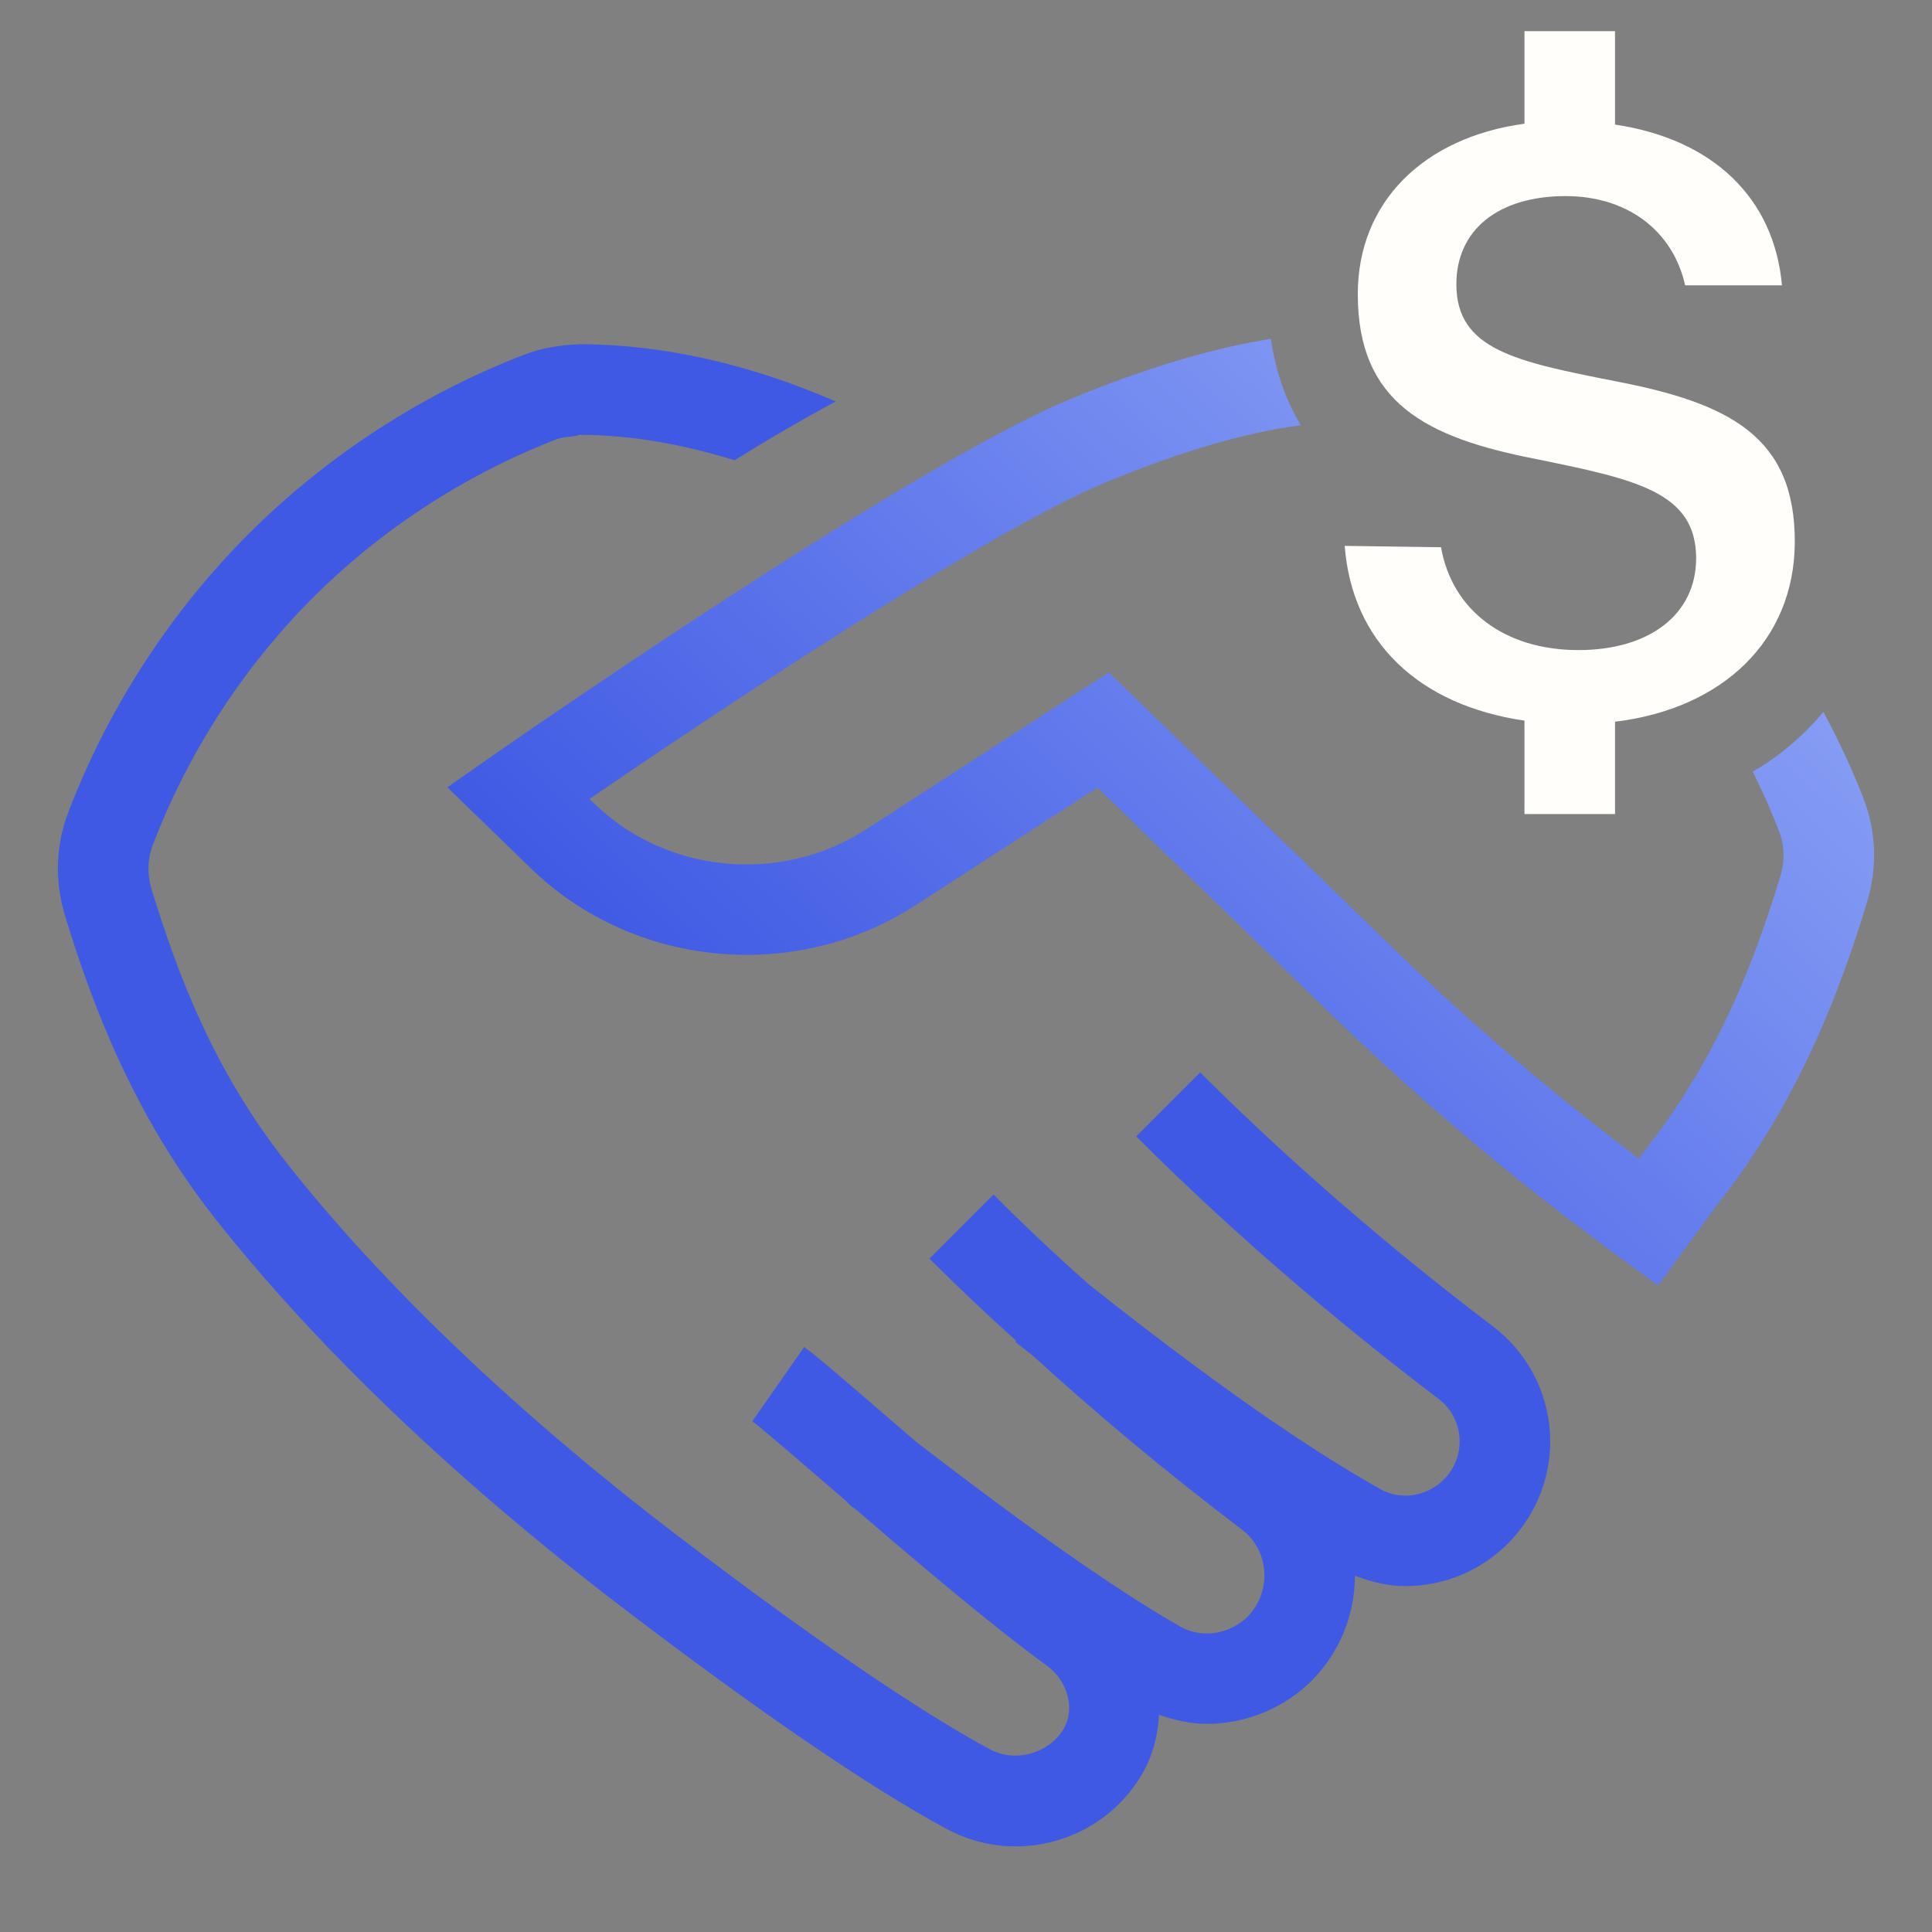
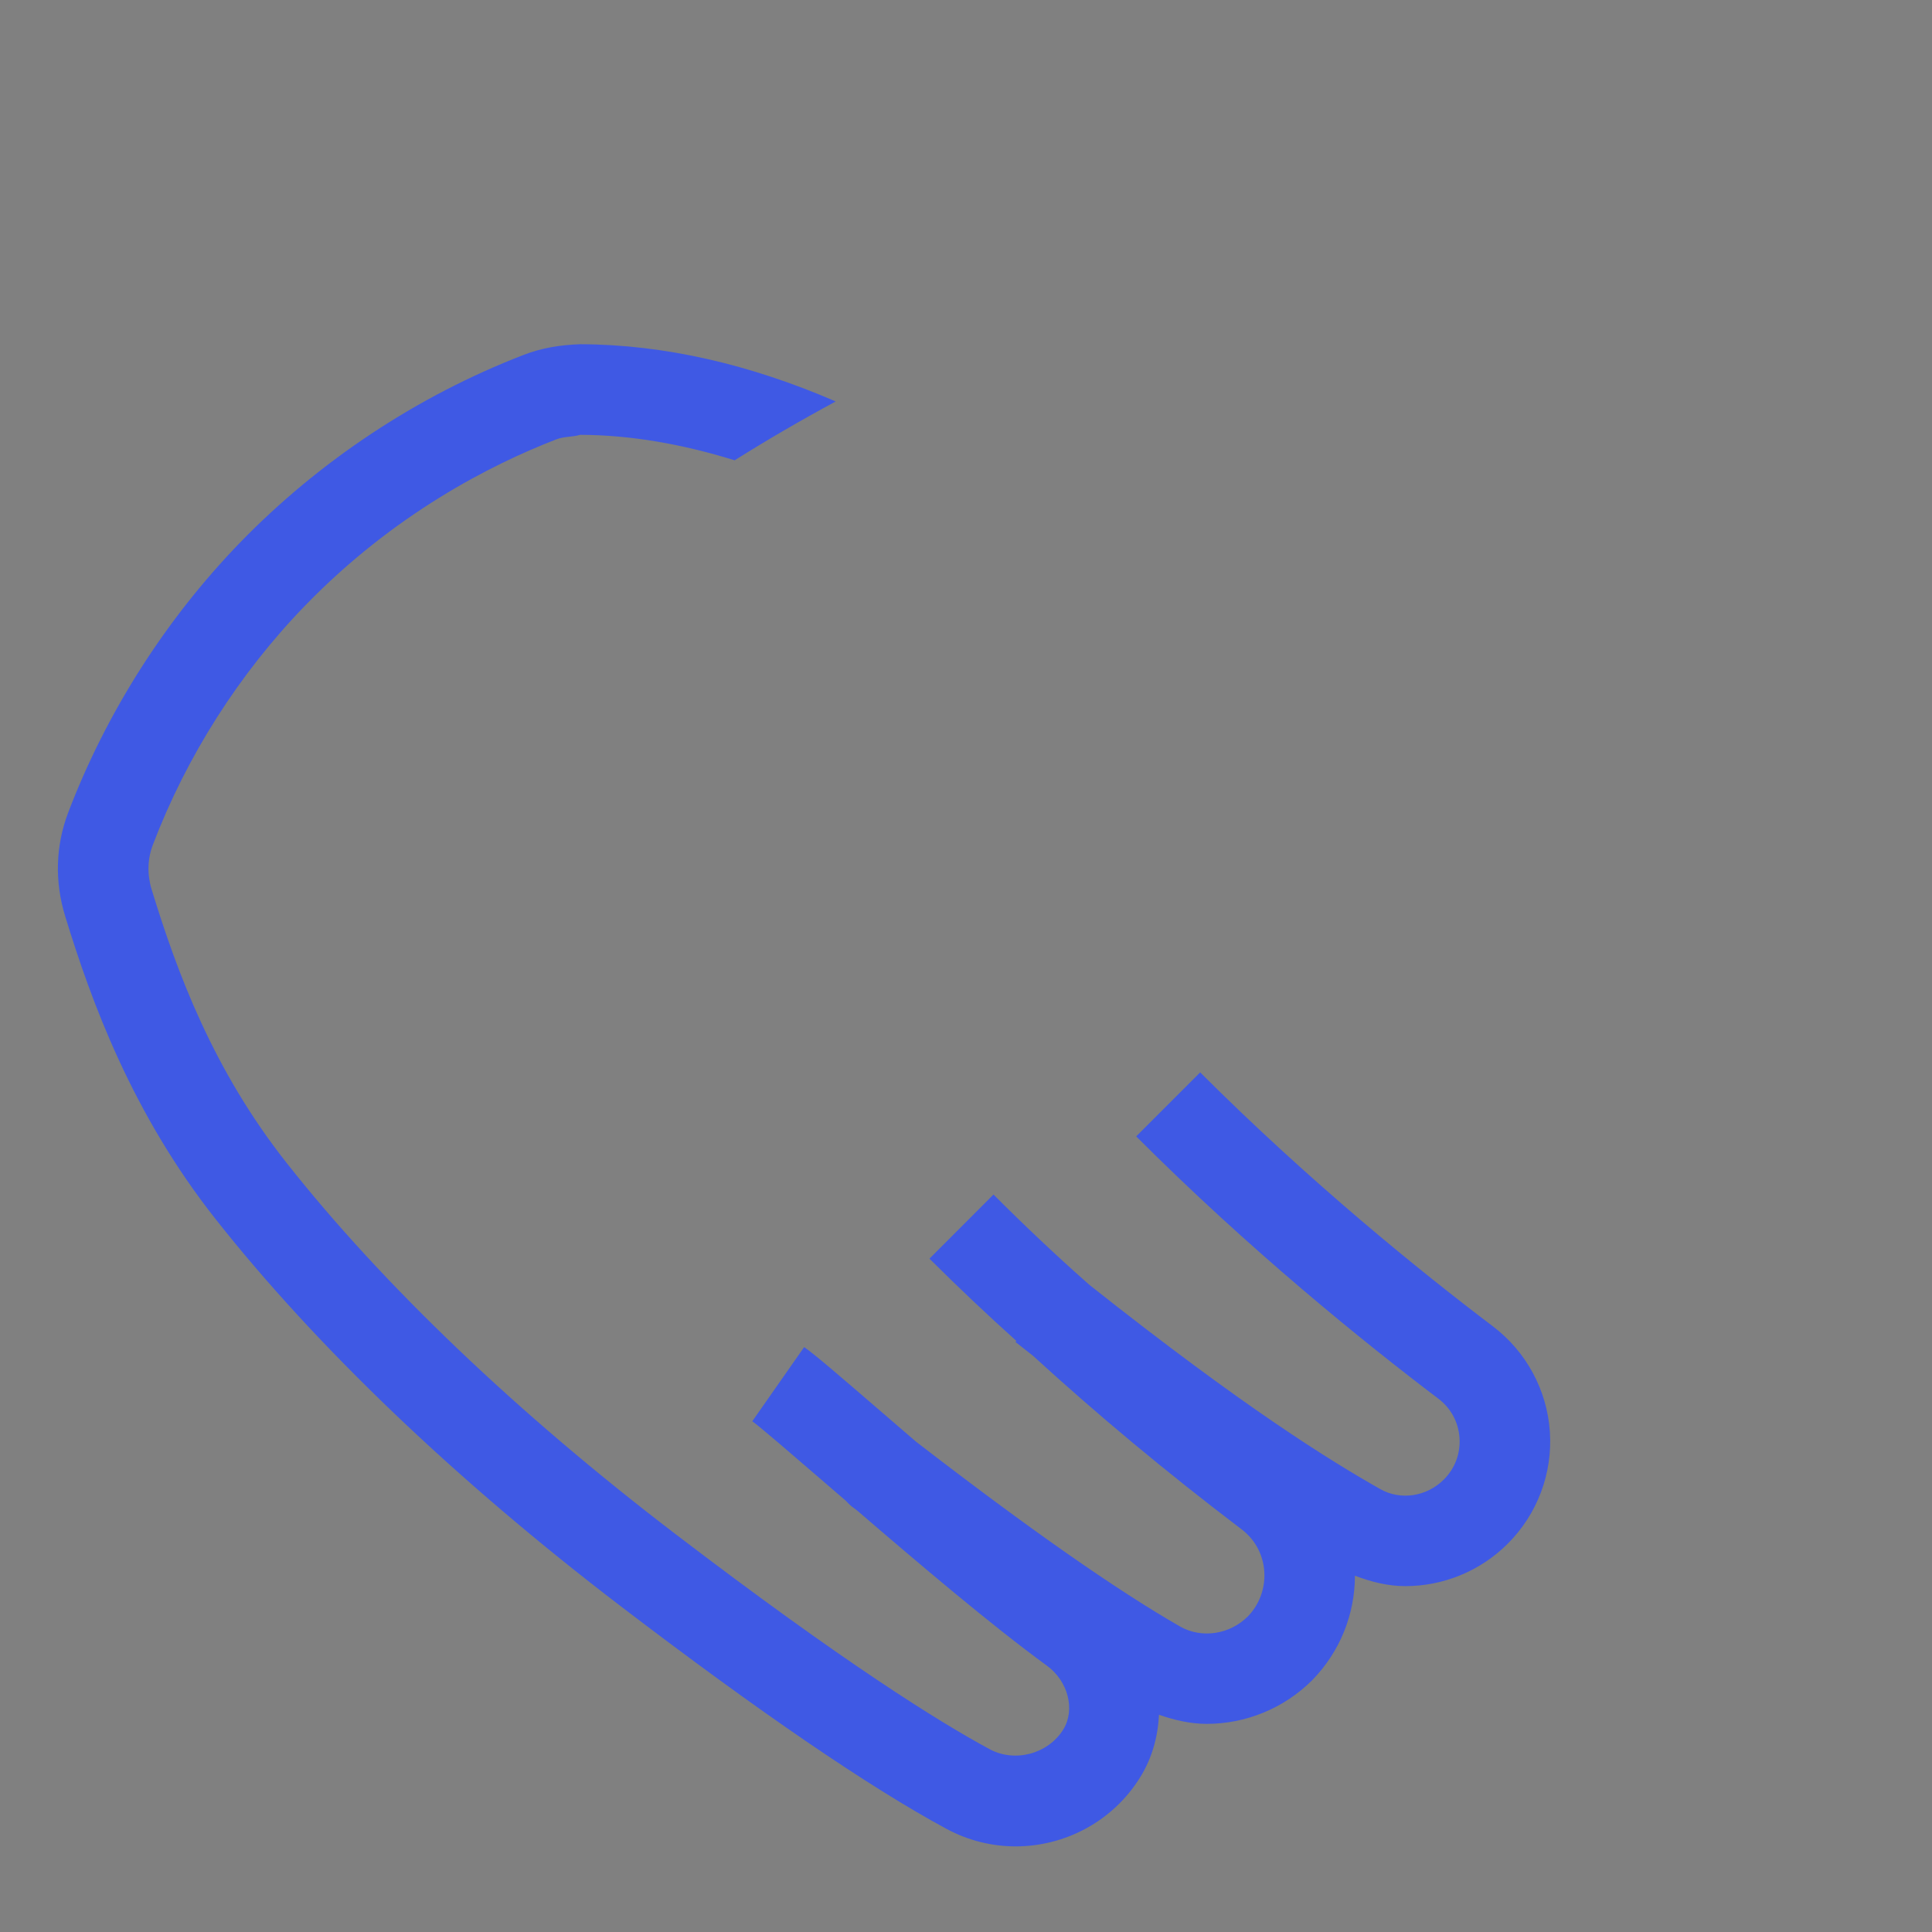
<svg xmlns="http://www.w3.org/2000/svg" width="48" height="48" viewBox="0 0 48 48" fill="none">
  <rect x="0" y="0" width="48" height="48" fill="#808080" stroke="none" />
  <path d="M37.093 32.954C35.284 31.585 32.555 29.378 29.818 26.643L28.228 28.233C31.053 31.06 33.87 33.336 35.733 34.748C36.047 34.985 36.234 35.331 36.261 35.722C36.287 36.112 36.15 36.481 35.87 36.76C35.445 37.184 34.797 37.282 34.294 36.997C33.037 36.285 30.92 34.976 27.082 31.935C27.047 31.903 27.008 31.872 26.972 31.839C26.218 31.171 25.45 30.446 24.683 29.678L23.092 31.271C23.822 31.998 24.547 32.682 25.251 33.314L25.229 33.341C25.381 33.463 25.512 33.564 25.66 33.68C27.258 35.141 28.956 36.559 30.855 38.002C31.21 38.273 31.414 38.688 31.414 39.141C31.414 39.525 31.264 39.891 31.003 40.159C30.552 40.61 29.858 40.713 29.325 40.414C27.735 39.503 25.542 37.967 22.756 35.816C22.471 35.571 22.179 35.32 21.92 35.096C20.799 34.13 20.25 33.657 19.979 33.468L18.69 35.311C18.878 35.443 19.676 36.133 20.449 36.799C20.626 36.952 20.83 37.127 21.019 37.29C21.082 37.359 21.15 37.427 21.224 37.474C21.252 37.496 21.275 37.513 21.302 37.534C22.84 38.857 24.649 40.392 26.008 41.382C26.539 41.767 26.72 42.479 26.416 42.97C26.036 43.579 25.213 43.796 24.587 43.458C23.334 42.782 20.962 41.306 16.789 38.119C12.857 35.117 9.513 31.925 7.119 28.89C5.29 26.572 4.399 24.158 3.769 22.104C3.653 21.726 3.664 21.341 3.797 20.991C4.635 18.789 5.944 16.733 7.581 15.045C9.785 12.773 12.19 11.546 13.821 10.916C14.016 10.84 14.228 10.861 14.414 10.803C15.67 10.807 16.955 11.034 18.252 11.436C19.047 10.937 19.886 10.447 20.763 9.974C18.635 9.053 16.505 8.559 14.42 8.552C13.919 8.57 13.465 8.641 13.008 8.818C10.371 9.836 7.937 11.448 5.966 13.478C4.118 15.384 2.64 17.705 1.693 20.191C1.381 21.013 1.355 21.902 1.619 22.762C2.269 24.885 3.281 27.659 5.353 30.284C7.862 33.464 11.344 36.792 15.423 39.907C18.867 42.537 21.59 44.398 23.518 45.439C24.063 45.732 24.652 45.873 25.235 45.873C26.454 45.872 27.642 45.259 28.326 44.158C28.625 43.678 28.768 43.143 28.795 42.603C29.181 42.737 29.577 42.829 29.98 42.829C30.936 42.829 31.89 42.456 32.606 41.739C33.287 41.038 33.661 40.119 33.663 39.148C34.069 39.303 34.488 39.407 34.913 39.407C35.843 39.407 36.768 39.045 37.461 38.351C38.196 37.617 38.577 36.602 38.506 35.568C38.435 34.535 37.92 33.582 37.093 32.954Z" fill="#3F59E4" />
-   <path d="M45.304 17.688C44.813 18.265 44.236 18.776 43.546 19.171C43.787 19.659 44.011 20.155 44.203 20.661C44.336 21.012 44.347 21.398 44.231 21.775C43.601 23.83 42.711 26.243 40.857 28.593L40.715 28.786C39.127 27.584 37.003 25.876 34.649 23.593L27.549 16.704L21.516 20.607C19.396 21.979 16.554 21.705 14.76 19.961L14.644 19.85C17.393 17.97 24.447 13.231 27.477 11.982C29.364 11.206 30.936 10.745 32.32 10.565C31.959 9.977 31.7 9.264 31.574 8.417C30.105 8.657 28.497 9.13 26.622 9.902C22.605 11.556 12.653 18.486 12.233 18.779L11.114 19.56L13.192 21.576C15.734 24.043 19.749 24.431 22.737 22.496L27.268 19.567L33.082 25.209C36.015 28.052 38.597 30.031 40.285 31.271L41.191 31.939L42.648 29.955C44.719 27.33 45.731 24.557 46.381 22.433C46.645 21.574 46.619 20.685 46.307 19.861C46.023 19.117 45.678 18.396 45.304 17.688Z" fill="url(#paint0_linear_11945_287)" />
-   <path d="M44.591 13.491C44.608 10.845 42.965 10.014 40.121 9.469C37.665 8.983 36.183 8.689 36.183 7.063C36.183 5.712 37.222 4.872 38.897 4.872C40.432 4.872 41.563 5.731 41.867 7.089H44.272C44.078 4.906 42.544 3.456 40.125 3.095V0.775H37.875V3.073C35.361 3.416 33.734 5.028 33.734 7.307C33.734 10 35.418 10.869 38.141 11.4C40.634 11.91 42.14 12.218 42.14 13.871C42.14 15.255 40.992 16.151 39.215 16.151C37.379 16.151 36.075 15.16 35.802 13.596L33.409 13.562C33.59 15.94 35.243 17.519 37.875 17.904V20.225H40.125V17.931C42.81 17.606 44.572 15.91 44.591 13.491Z" fill="#FFFEFA" />
  <defs>
    <linearGradient id="paint0_linear_11945_287" x1="2.351" y1="38.982" x2="45.788" y2="-5.987" gradientUnits="userSpaceOnUse">
      <stop stop-color="#1A31A9" />
      <stop offset="0.315" stop-color="#3F59E4" />
      <stop offset="1" stop-color="#B6CAFF" />
    </linearGradient>
  </defs>
</svg>